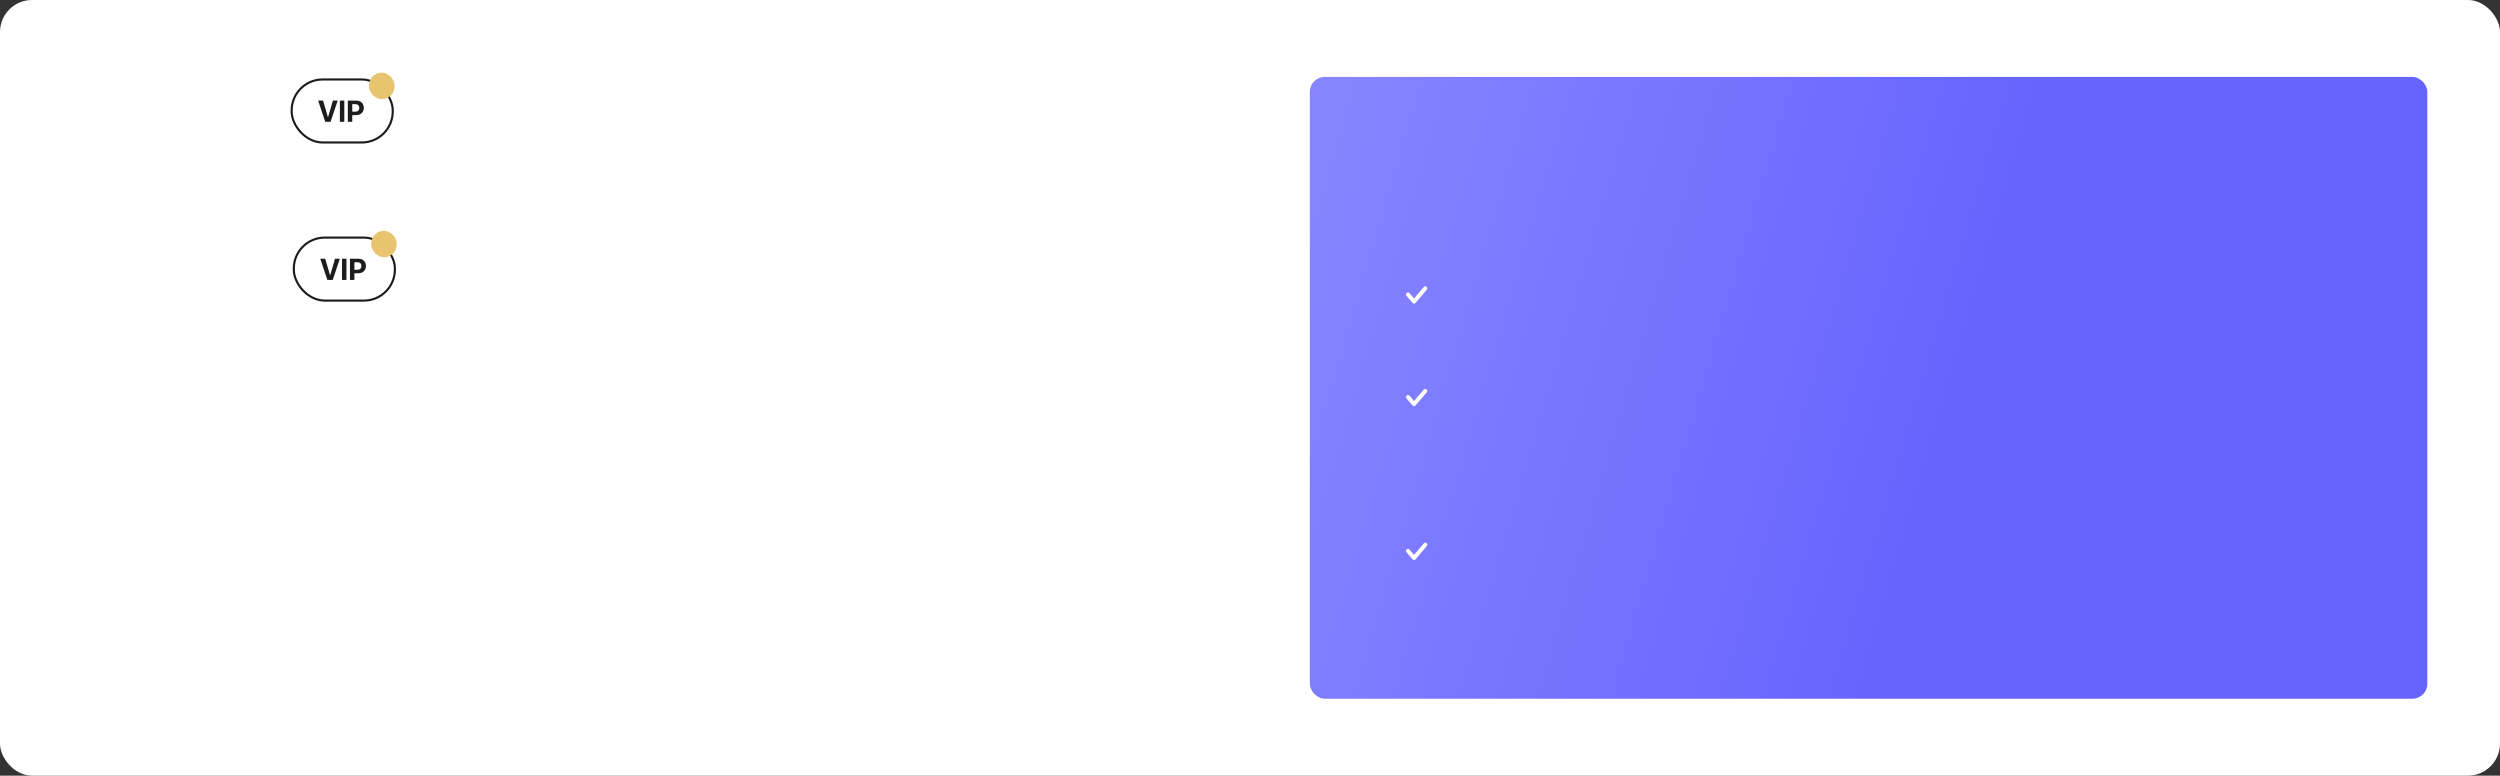
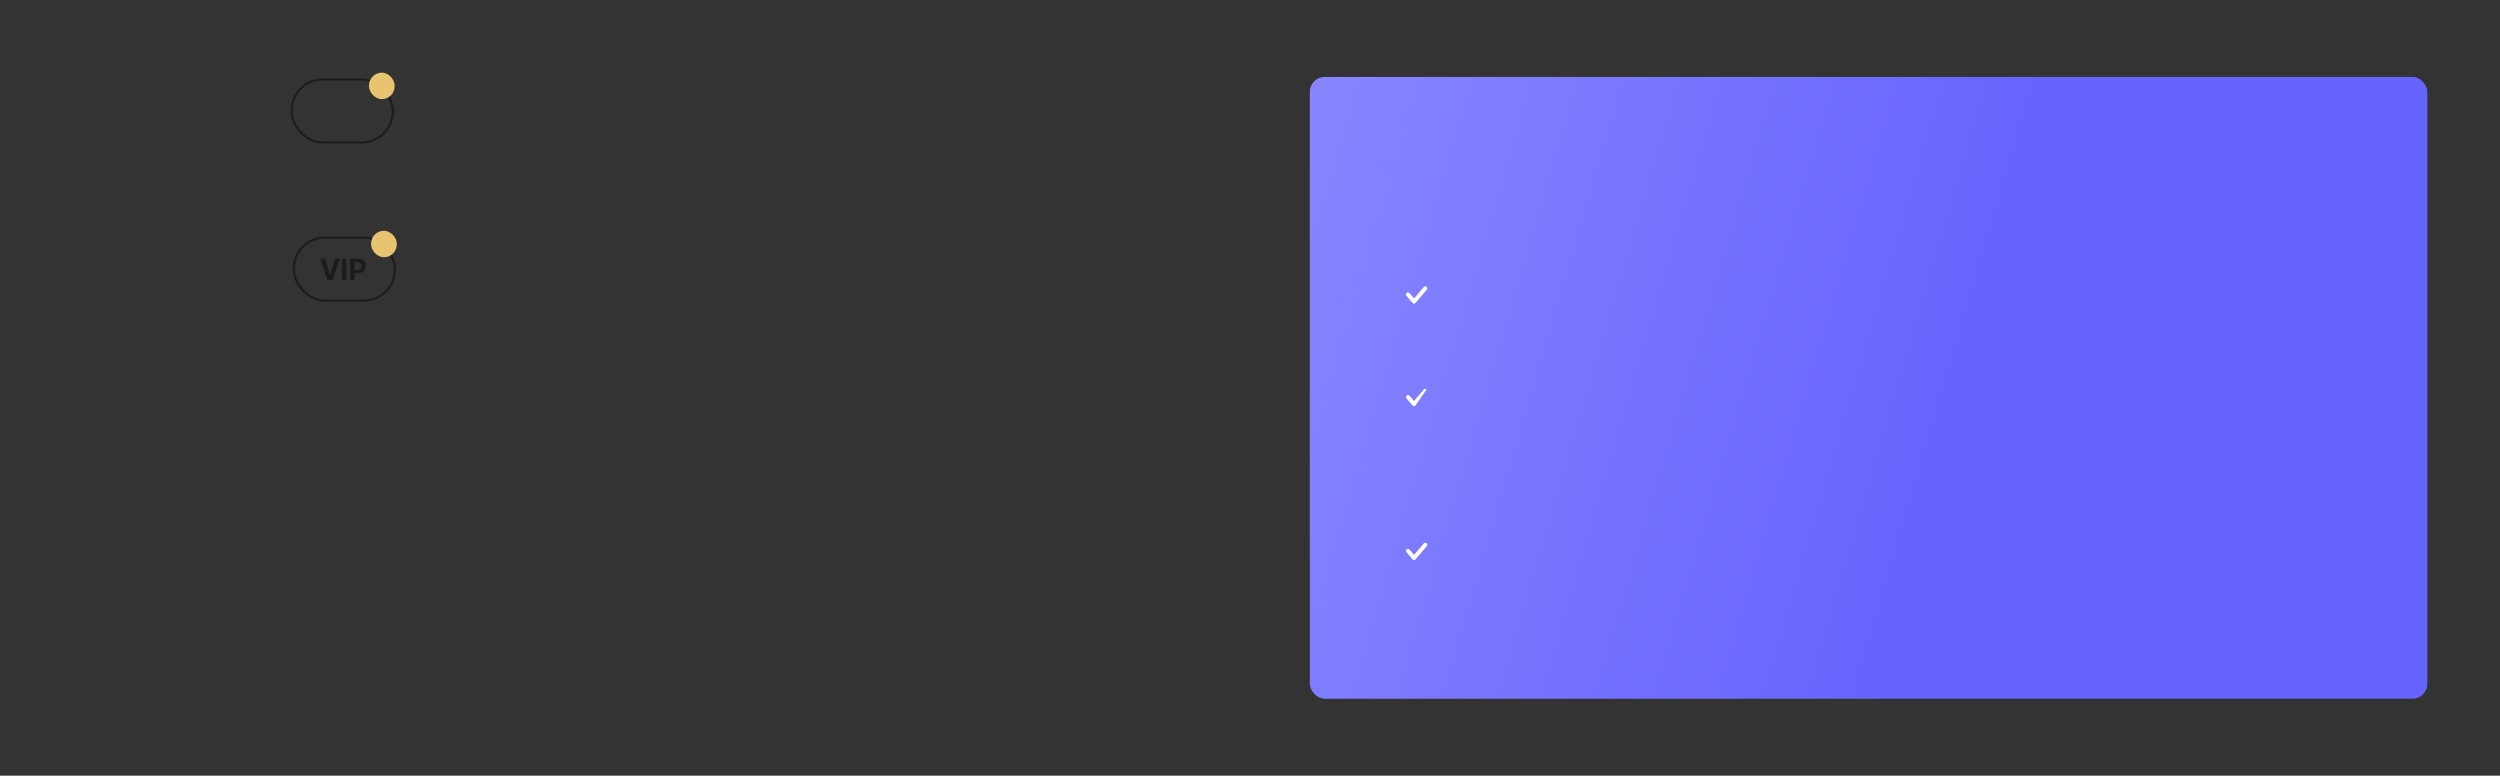
<svg xmlns="http://www.w3.org/2000/svg" width="1170" height="363" viewBox="0 0 1170 363" fill="none">
  <rect x="0" y="0" width="1170" height="363" fill="#333333" stroke="none" />
-   <rect width="1170" height="363" rx="15" fill="white" />
  <rect x="613" y="36" width="523" height="291" rx="6.993" fill="url(#paint0_linear_154_3321)" />
  <path fill-rule="evenodd" clip-rule="evenodd" d="M667.636 134.236C668.024 134.584 668.064 135.189 667.725 135.587L662.467 141.761C662.29 141.969 662.034 142.089 661.764 142.089C661.495 142.089 661.239 141.969 661.062 141.761L658.23 138.437C657.891 138.039 657.931 137.434 658.319 137.086C658.708 136.738 659.297 136.779 659.636 137.177L661.764 139.676L666.319 134.328C666.658 133.929 667.248 133.889 667.636 134.236Z" fill="white" />
-   <path fill-rule="evenodd" clip-rule="evenodd" d="M667.636 182.236C668.024 182.584 668.064 183.189 667.725 183.587L662.467 189.761C662.29 189.969 662.034 190.089 661.764 190.089C661.495 190.089 661.239 189.969 661.062 189.761L658.23 186.437C657.891 186.039 657.931 185.434 658.319 185.086C658.708 184.738 659.297 184.779 659.636 185.177L661.764 187.676L666.319 182.328C666.658 181.929 667.248 181.889 667.636 182.236Z" fill="white" />
+   <path fill-rule="evenodd" clip-rule="evenodd" d="M667.636 182.236L662.467 189.761C662.29 189.969 662.034 190.089 661.764 190.089C661.495 190.089 661.239 189.969 661.062 189.761L658.23 186.437C657.891 186.039 657.931 185.434 658.319 185.086C658.708 184.738 659.297 184.779 659.636 185.177L661.764 187.676L666.319 182.328C666.658 181.929 667.248 181.889 667.636 182.236Z" fill="white" />
  <path fill-rule="evenodd" clip-rule="evenodd" d="M667.636 254.236C668.024 254.584 668.064 255.189 667.725 255.587L662.467 261.761C662.29 261.969 662.034 262.089 661.764 262.089C661.495 262.089 661.239 261.969 661.062 261.761L658.23 258.437C657.891 258.039 657.931 257.434 658.319 257.086C658.708 256.738 659.297 256.779 659.636 257.177L661.764 259.676L666.319 254.328C666.658 253.929 667.248 253.889 667.636 254.236Z" fill="white" />
  <rect x="136.5" y="37.19" width="47.31" height="29.487" rx="14.5" stroke="#1C1C1C" stroke-miterlimit="2.613" stroke-linejoin="round" />
-   <path d="M154.713 57H152.212L148.88 47.086H151.202L153.469 54.863H153.518L155.785 47.086H158.045L154.713 57ZM161.137 57H159.062V47.086H161.137V57ZM162.786 47.086H166.819C167.84 47.086 168.667 47.397 169.299 48.02C169.936 48.643 170.254 49.463 170.254 50.48C170.254 51.492 169.927 52.312 169.272 52.94C168.617 53.562 167.765 53.874 166.716 53.874H164.861V57H162.786V47.086ZM164.861 48.728V52.252H166.262C166.858 52.252 167.32 52.099 167.65 51.792C167.98 51.485 168.145 51.05 168.145 50.487C168.145 49.923 167.98 49.49 167.65 49.188C167.325 48.881 166.865 48.728 166.269 48.728H164.861Z" fill="#1C1C1C" />
  <rect x="172.688" y="34" width="12" height="12.4" rx="6" fill="#E8C471" />
  <rect x="137.5" y="111.19" width="47.31" height="29.487" rx="14.5" stroke="#1C1C1C" stroke-miterlimit="2.613" stroke-linejoin="round" />
  <path d="M155.713 131H153.212L149.88 121.086H152.202L154.469 128.863H154.518L156.785 121.086H159.045L155.713 131ZM162.137 131H160.062V121.086H162.137V131ZM163.786 121.086H167.819C168.84 121.086 169.667 121.397 170.299 122.02C170.936 122.643 171.254 123.463 171.254 124.48C171.254 125.492 170.927 126.312 170.272 126.939C169.617 127.562 168.765 127.874 167.716 127.874H165.861V131H163.786V121.086ZM165.861 122.728V126.252H167.262C167.858 126.252 168.32 126.099 168.65 125.792C168.98 125.485 169.145 125.05 169.145 124.487C169.145 123.923 168.98 123.49 168.65 123.188C168.325 122.881 167.865 122.728 167.269 122.728H165.861Z" fill="#1C1C1C" />
  <rect x="173.688" y="108" width="12" height="12.4" rx="6" fill="#E8C471" />
  <defs>
    <linearGradient id="paint0_linear_154_3321" x1="901.5" y1="260.914" x2="506.974" y2="145.044" gradientUnits="userSpaceOnUse">
      <stop stop-color="#6663FE" />
      <stop offset="1" stop-color="#8F8DFF" />
    </linearGradient>
  </defs>
</svg>